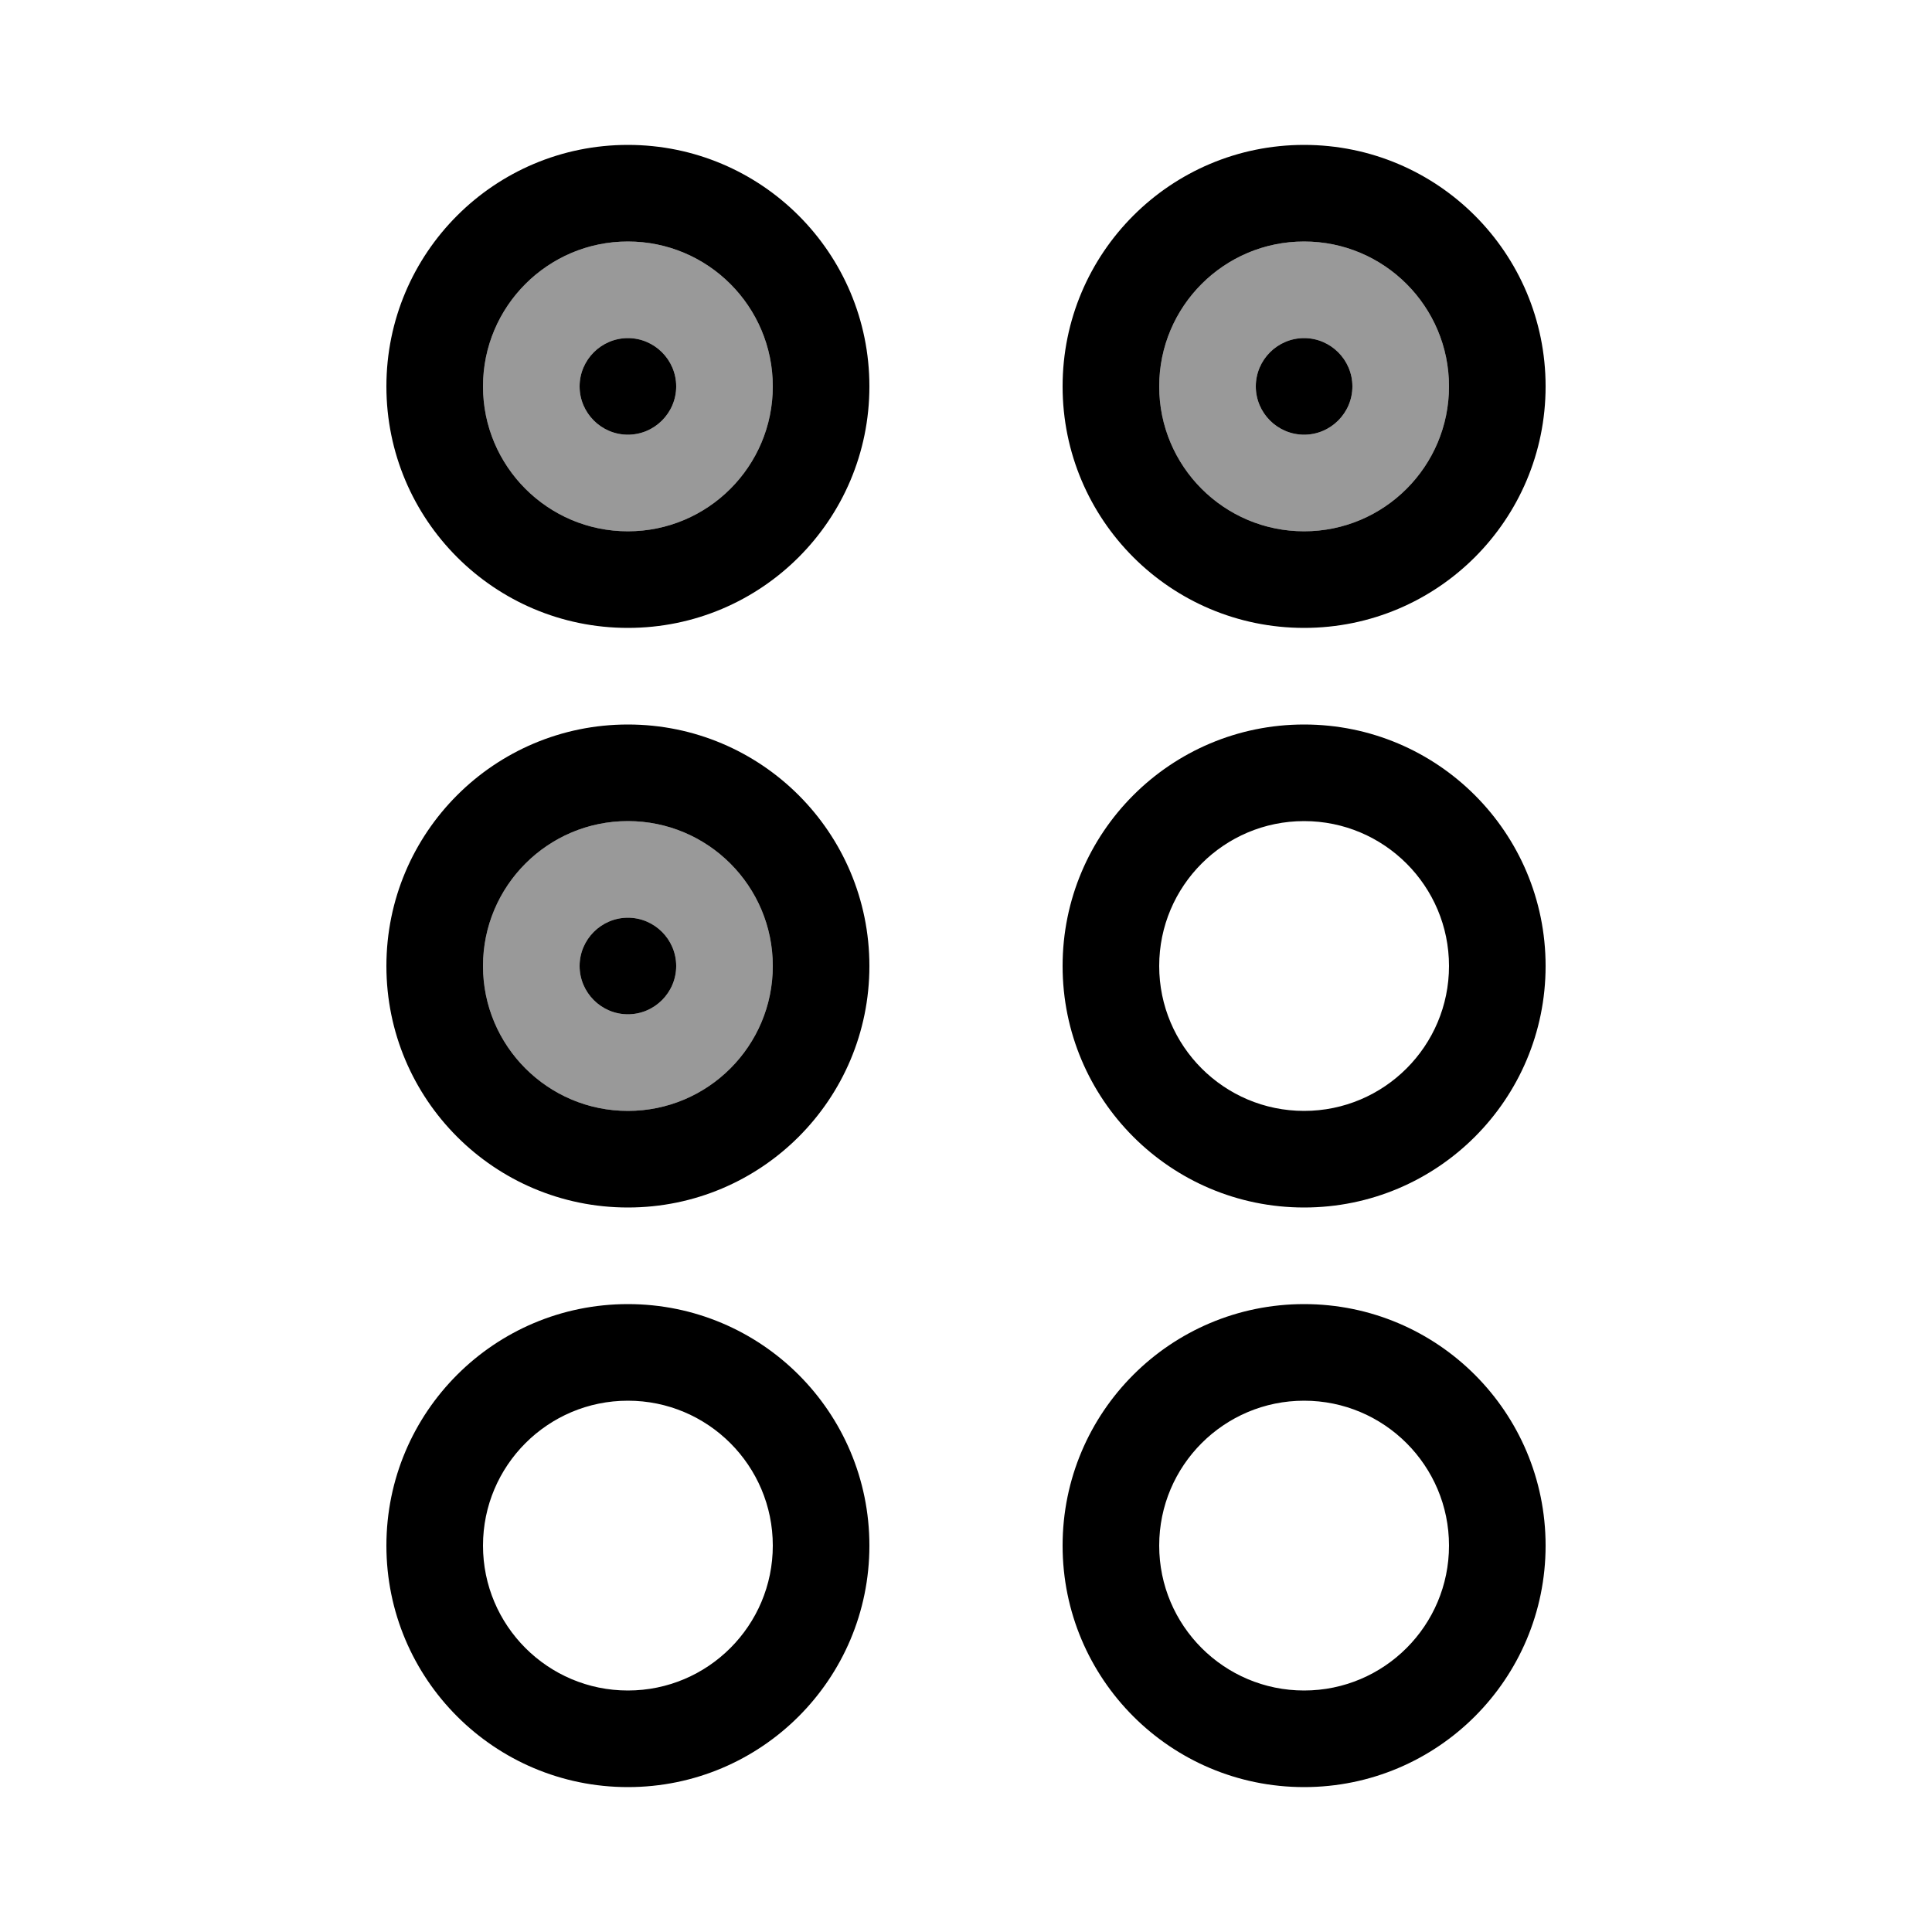
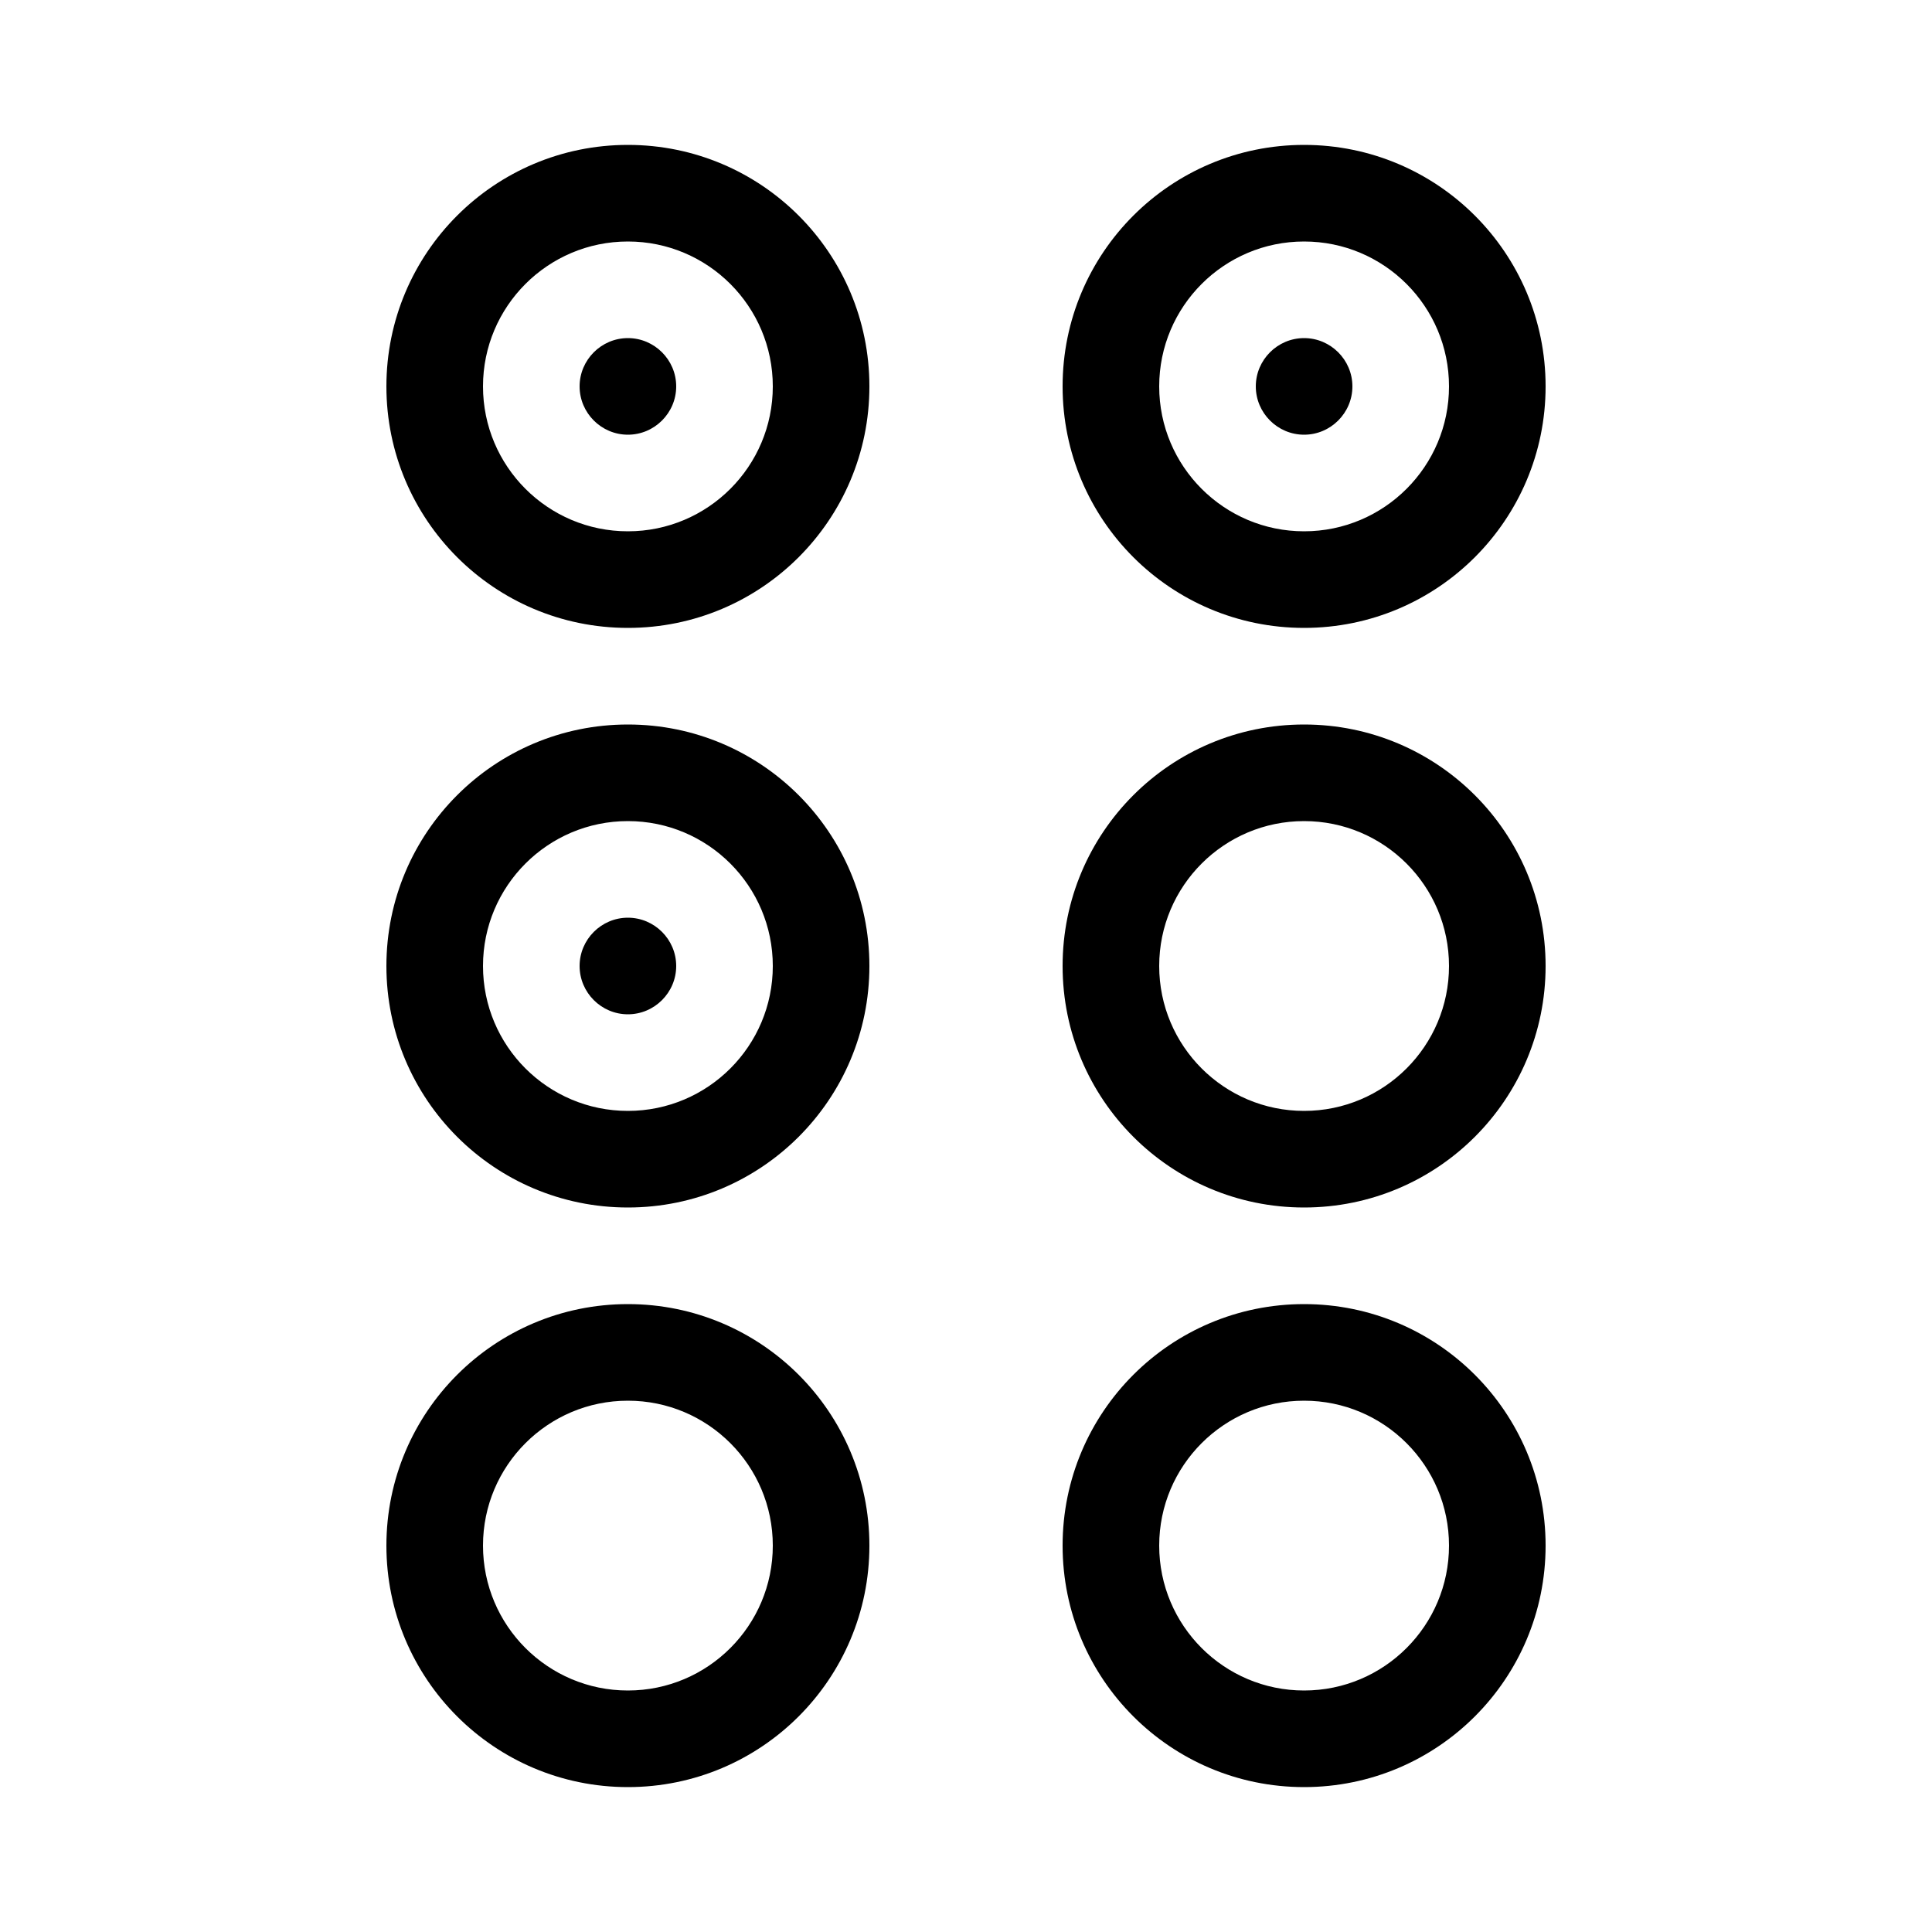
<svg xmlns="http://www.w3.org/2000/svg" viewBox="0 0 640 640">
-   <path opacity=".4" fill="currentColor" d="M160 128C160 154.5 181.5 176 208 176C234.5 176 256 154.5 256 128C256 101.5 234.5 80 208 80C181.5 80 160 101.5 160 128zM160 320C160 346.5 181.5 368 208 368C234.5 368 256 346.5 256 320C256 293.5 234.5 272 208 272C181.5 272 160 293.5 160 320zM224 128C224 136.8 216.8 144 208 144C199.2 144 192 136.8 192 128C192 119.2 199.2 112 208 112C216.8 112 224 119.2 224 128zM224 320C224 328.8 216.8 336 208 336C199.2 336 192 328.8 192 320C192 311.2 199.2 304 208 304C216.8 304 224 311.2 224 320zM384 128C384 154.5 405.5 176 432 176C458.5 176 480 154.5 480 128C480 101.5 458.5 80 432 80C405.5 80 384 101.5 384 128zM448 128C448 136.8 440.8 144 432 144C423.2 144 416 136.8 416 128C416 119.2 423.2 112 432 112C440.8 112 448 119.2 448 128z" />
  <path fill="currentColor" d="M208 80C234.5 80 256 101.5 256 128C256 154.5 234.5 176 208 176C181.5 176 160 154.5 160 128C160 101.5 181.5 80 208 80zM208 208C252.2 208 288 172.2 288 128C288 83.8 252.2 48 208 48C163.8 48 128 83.8 128 128C128 172.2 163.8 208 208 208zM208 272C234.5 272 256 293.5 256 320C256 346.5 234.5 368 208 368C181.5 368 160 346.5 160 320C160 293.5 181.5 272 208 272zM208 400C252.2 400 288 364.2 288 320C288 275.8 252.2 240 208 240C163.8 240 128 275.8 128 320C128 364.2 163.8 400 208 400zM256 512C256 538.5 234.5 560 208 560C181.5 560 160 538.5 160 512C160 485.5 181.5 464 208 464C234.5 464 256 485.5 256 512zM288 512C288 467.8 252.2 432 208 432C163.8 432 128 467.8 128 512C128 556.2 163.8 592 208 592C252.2 592 288 556.2 288 512zM432 560C405.5 560 384 538.5 384 512C384 485.5 405.5 464 432 464C458.5 464 480 485.5 480 512C480 538.5 458.5 560 432 560zM432 592C476.2 592 512 556.2 512 512C512 467.8 476.2 432 432 432C387.8 432 352 467.8 352 512C352 556.2 387.8 592 432 592zM384 320C384 293.5 405.5 272 432 272C458.5 272 480 293.5 480 320C480 346.5 458.5 368 432 368C405.5 368 384 346.5 384 320zM512 320C512 275.8 476.2 240 432 240C387.8 240 352 275.8 352 320C352 364.2 387.8 400 432 400C476.2 400 512 364.2 512 320zM432 80C458.5 80 480 101.5 480 128C480 154.5 458.5 176 432 176C405.5 176 384 154.5 384 128C384 101.5 405.5 80 432 80zM432 208C476.2 208 512 172.2 512 128C512 83.8 476.2 48 432 48C387.8 48 352 83.8 352 128C352 172.2 387.8 208 432 208zM208 144C216.8 144 224 136.8 224 128C224 119.2 216.8 112 208 112C199.2 112 192 119.2 192 128C192 136.8 199.2 144 208 144zM224 320C224 311.2 216.8 304 208 304C199.2 304 192 311.2 192 320C192 328.8 199.2 336 208 336C216.8 336 224 328.8 224 320zM432 144C440.8 144 448 136.8 448 128C448 119.2 440.8 112 432 112C423.2 112 416 119.2 416 128C416 136.8 423.2 144 432 144z" />
</svg>